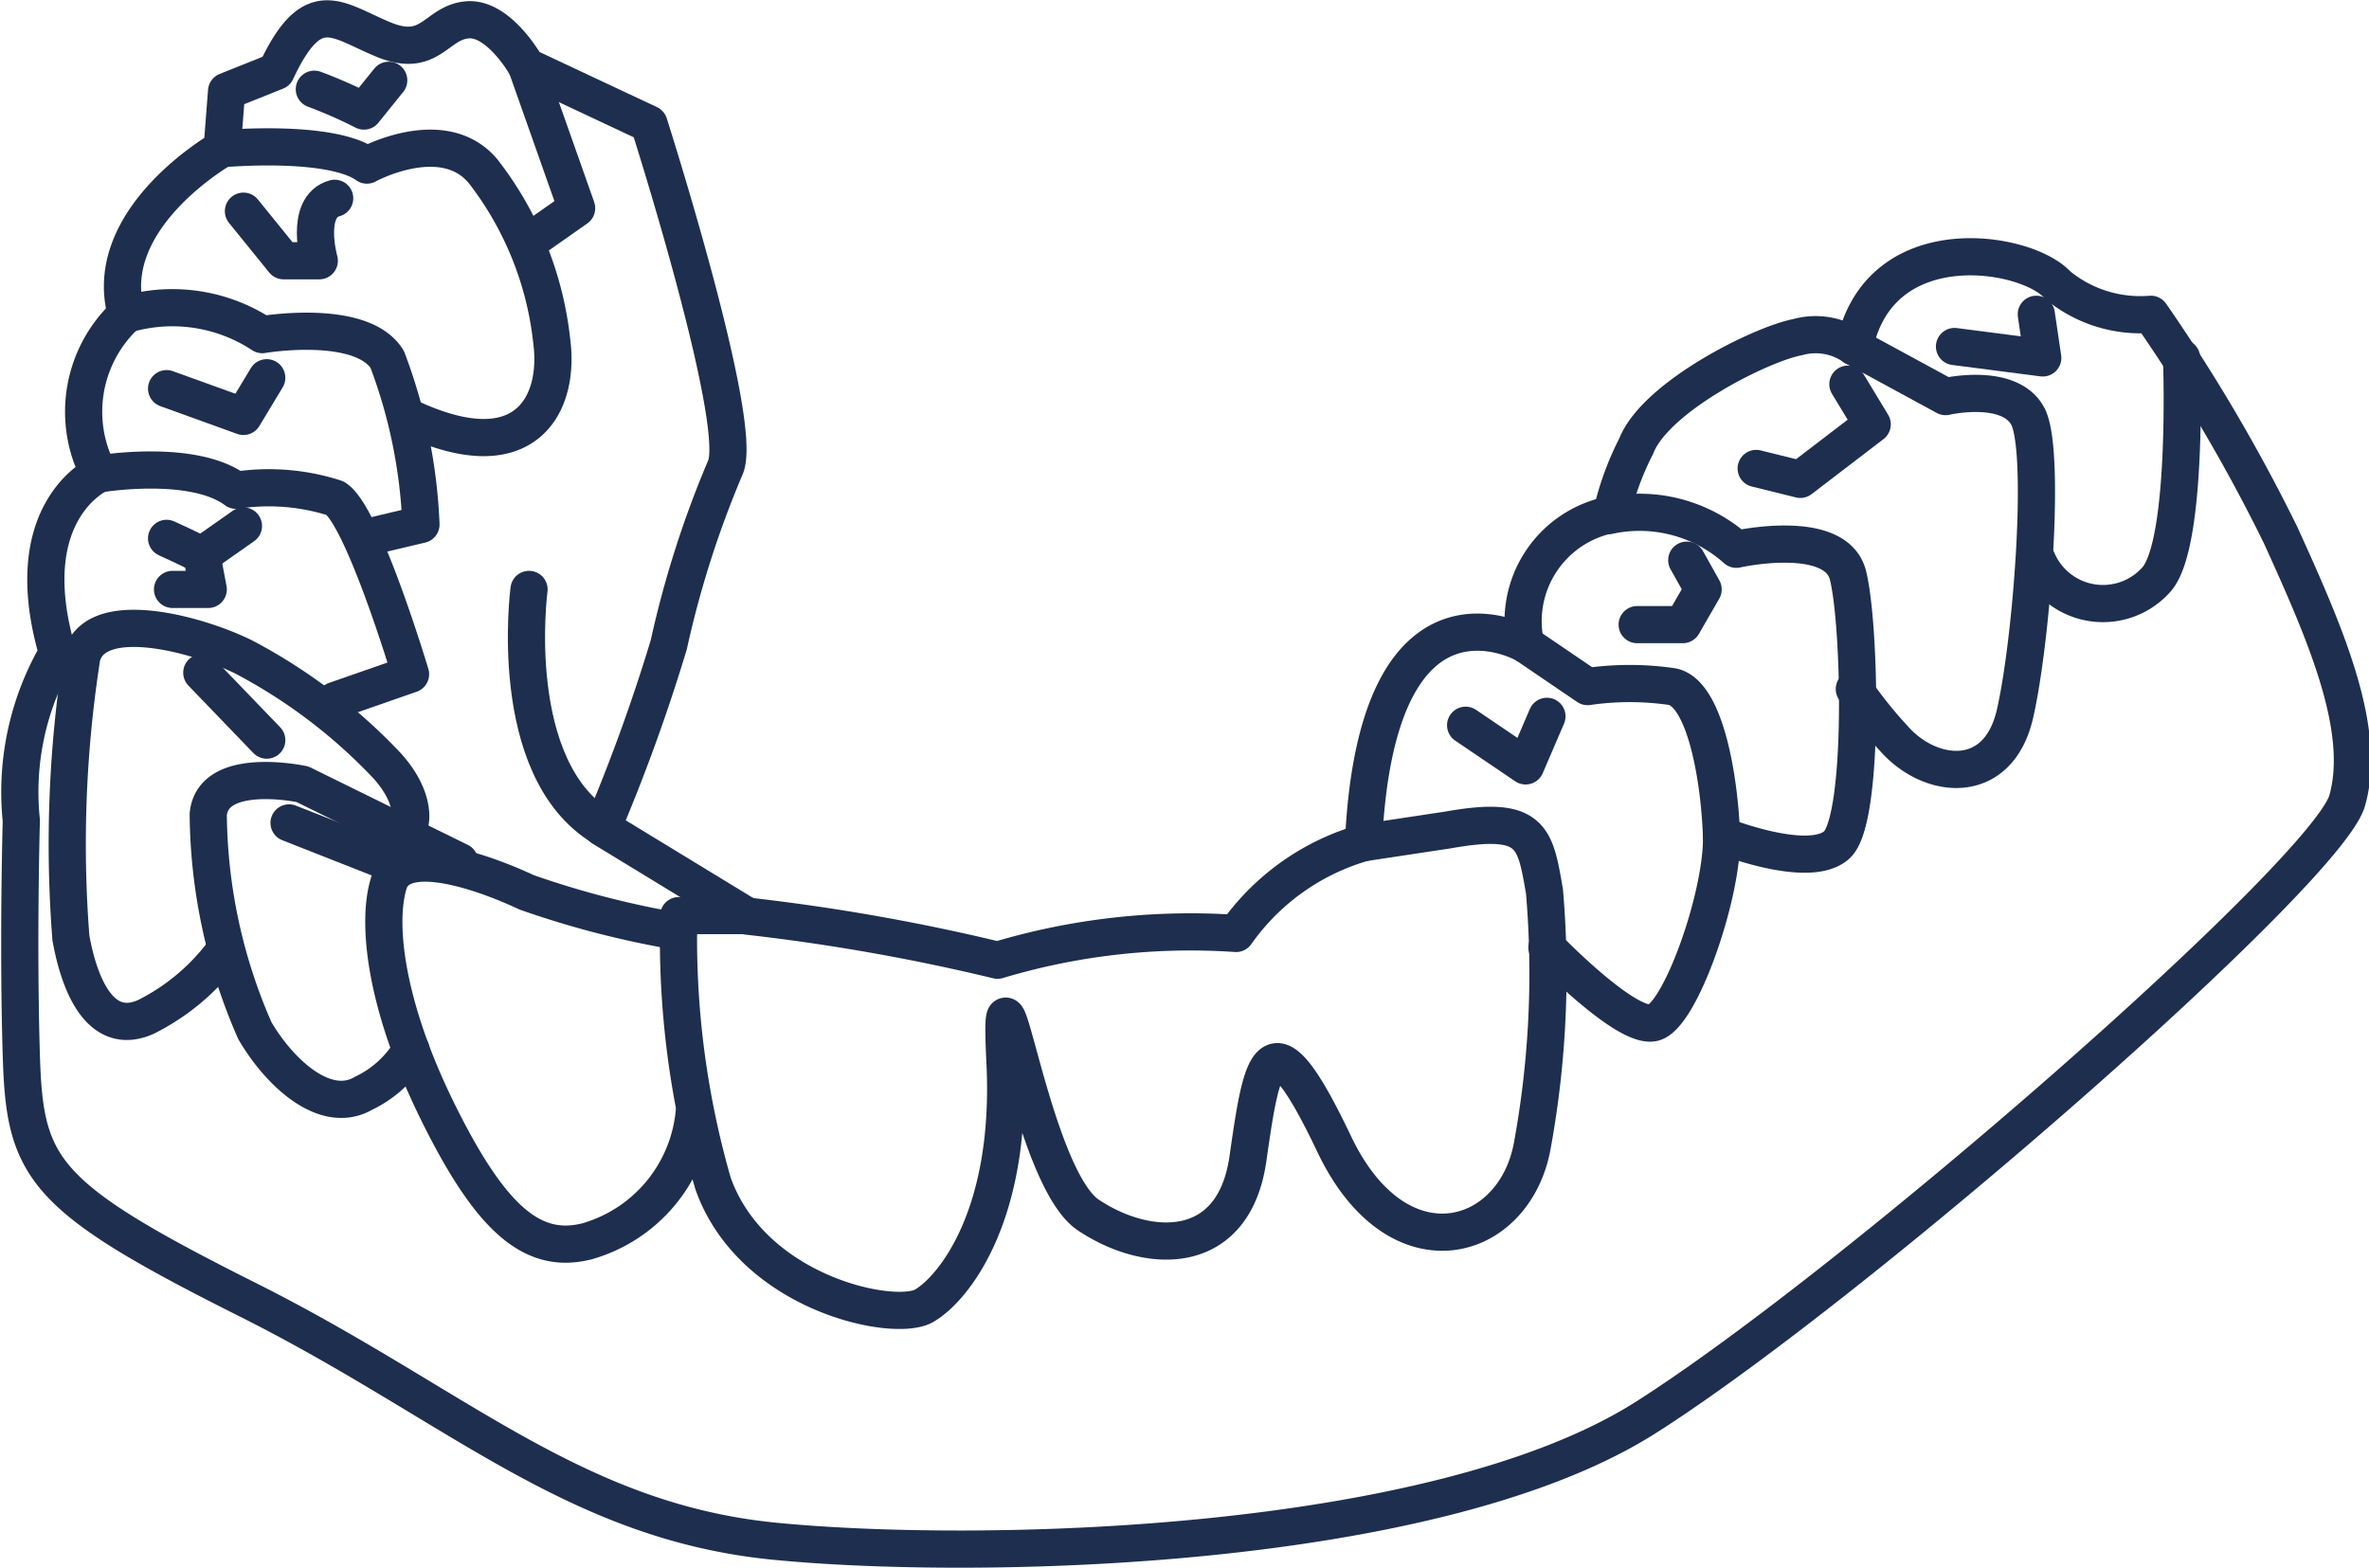
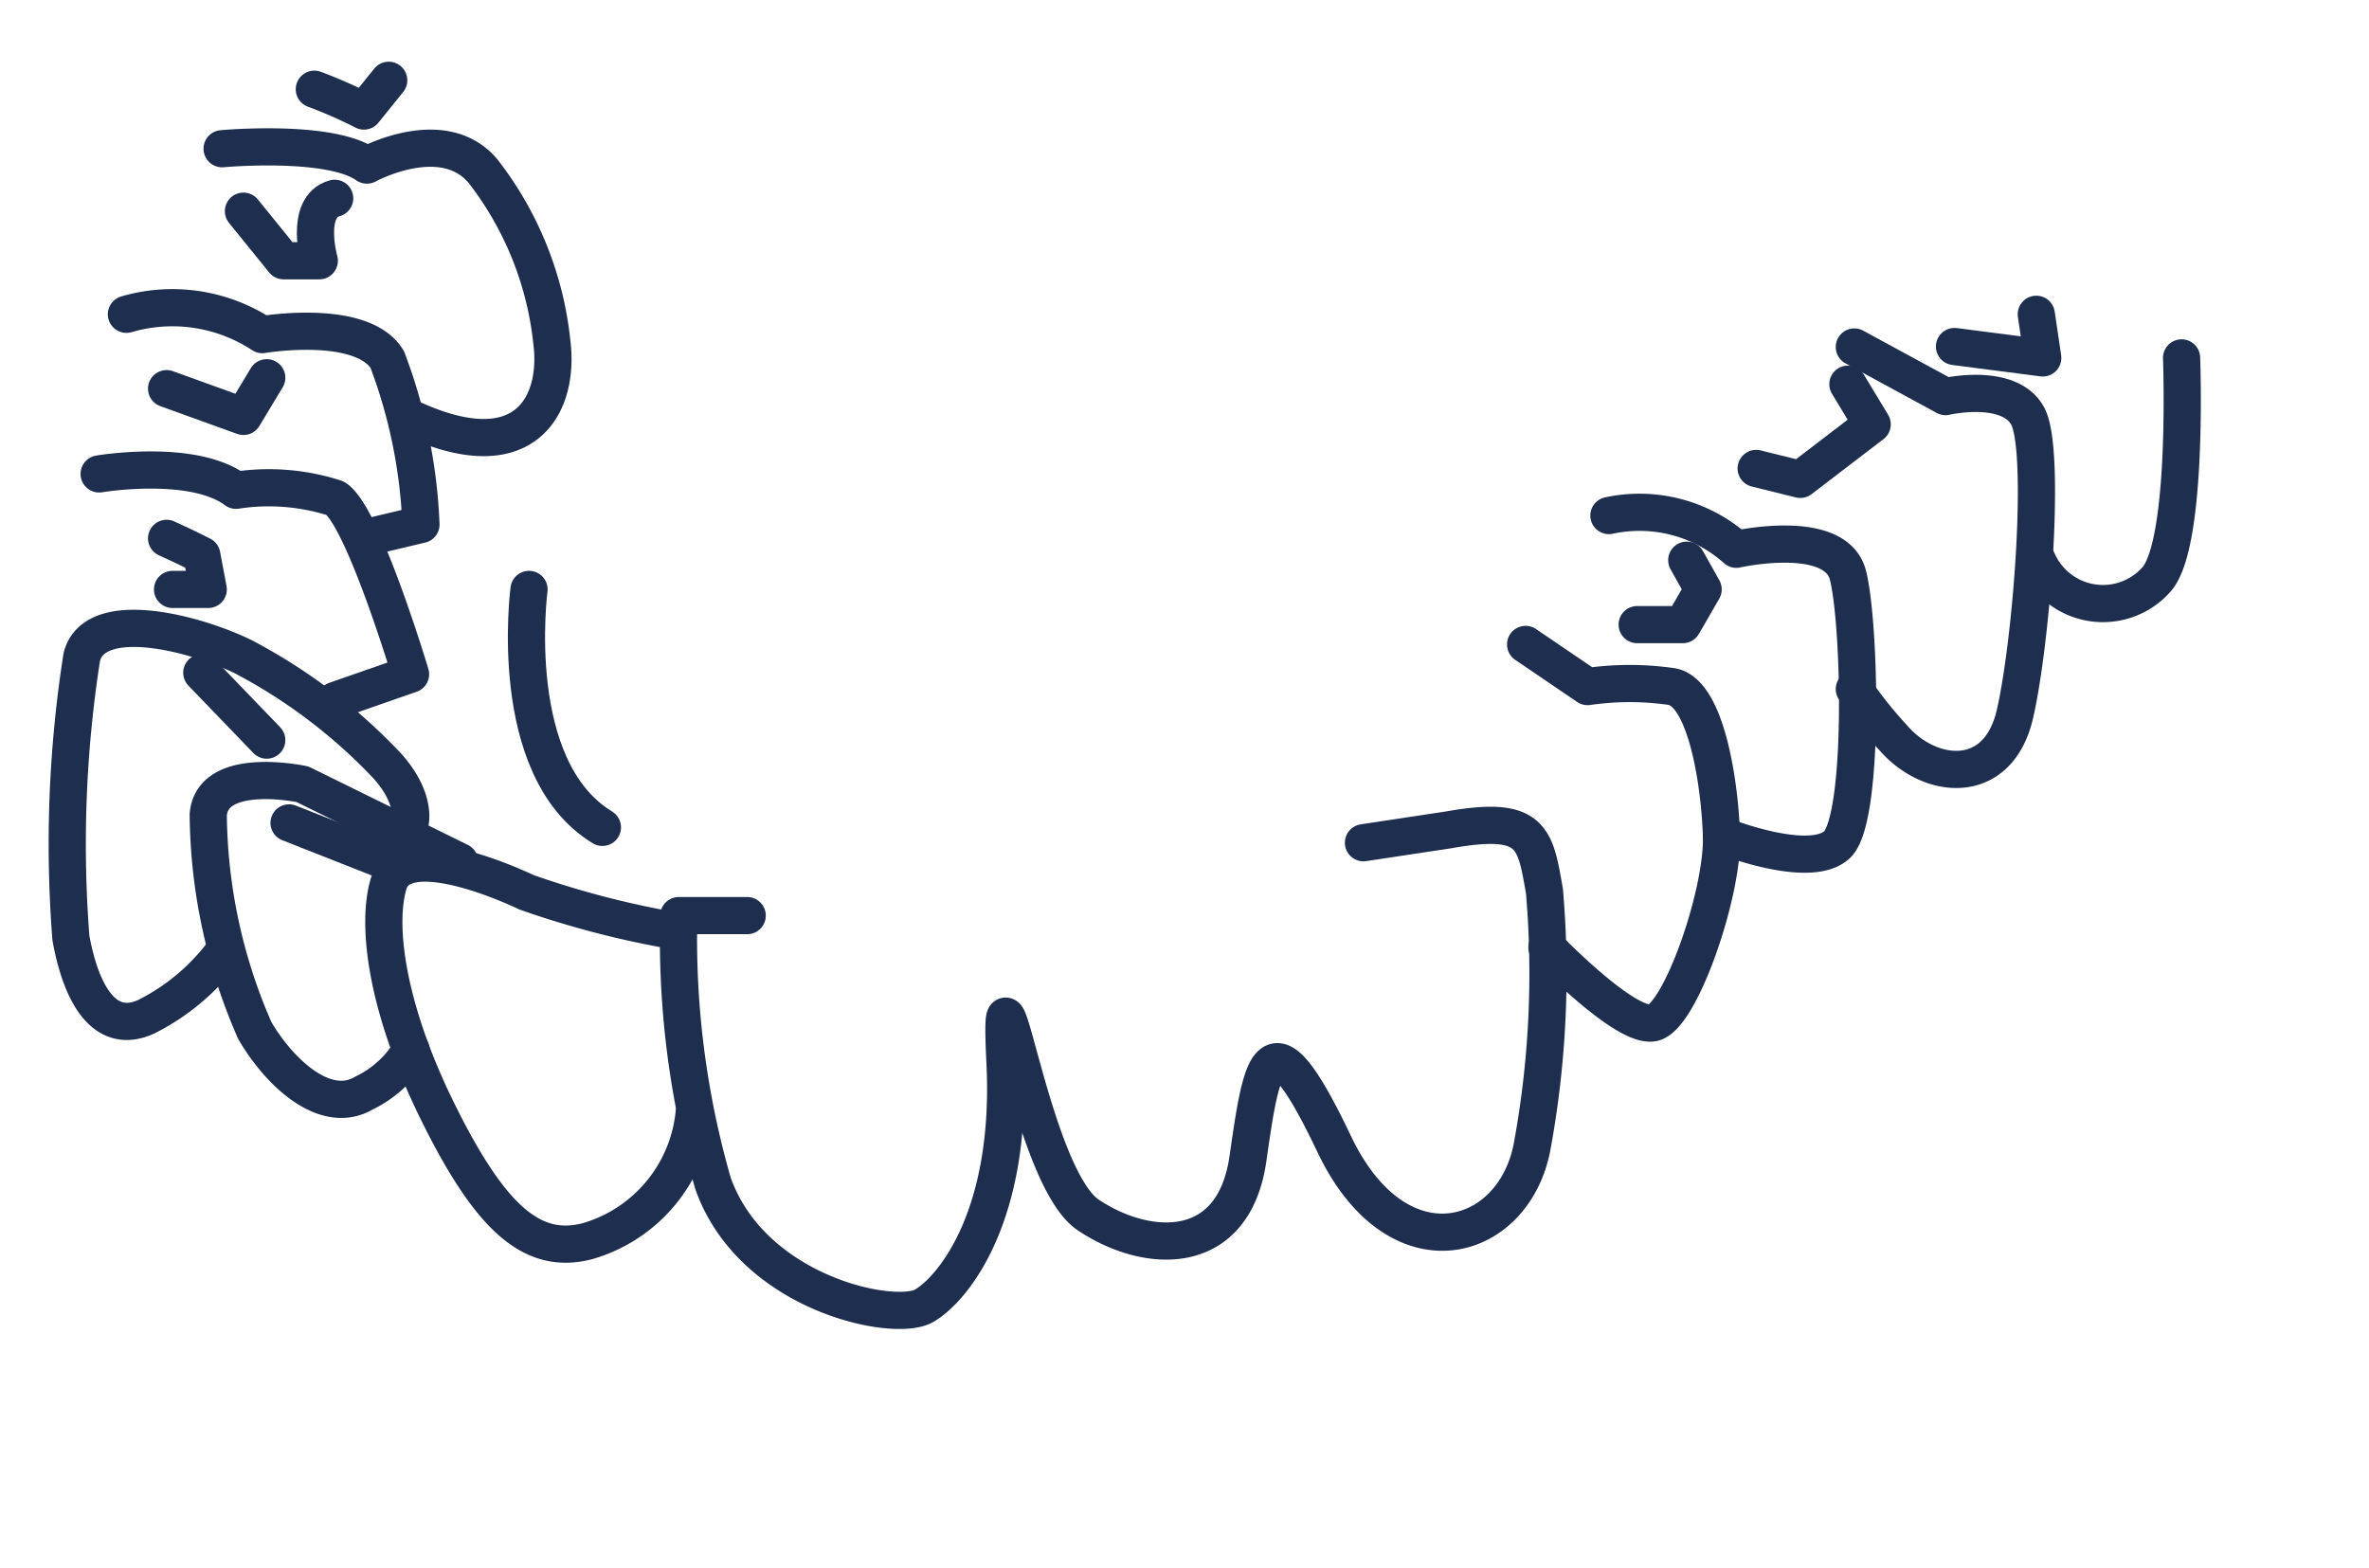
<svg xmlns="http://www.w3.org/2000/svg" viewBox="0 0 47.78 31.63">
  <defs>
    <style>.cls-1{fill:none;stroke:#1e2e4f;stroke-linecap:round;stroke-linejoin:round;stroke-width:0.75px;}</style>
  </defs>
  <g id="레이어_2" data-name="레이어 2">
    <g id="레이어_1-2" data-name="레이어 1">
-       <path class="cls-1" d="M.43,16.55S.36,19,.43,21.29.83,24.13,5,26.22s6.56,4.47,10.62,4.87,13.32.21,17.58-2.5,13.73-11,14.14-12.44S46.89,12.76,46,10.8a34.51,34.51,0,0,0-2.62-4.46,2.62,2.62,0,0,1-1.88-.59C40.87,5.05,37.9,4.56,37.4,7a1.35,1.35,0,0,0-1.14-.2C35.52,6.94,33.39,8,33,9a5.83,5.83,0,0,0-.5,1.38A2.19,2.19,0,0,0,30.77,13s-3-1.74-3.27,4a4.75,4.75,0,0,0-2.57,1.83,13.54,13.54,0,0,0-4.81.54,41.23,41.23,0,0,0-5.05-.89l-2.92-1.78A36.16,36.16,0,0,0,13.49,13a20.25,20.25,0,0,1,1.14-3.57c.39-.89-1.54-6.93-1.54-6.93L10.62,1.34S10.07.35,9.43.4s-.74.79-1.69.4-1.43-.94-2.17.64l-1,.4L4.48,3S2,4.41,2.55,6.34A2.67,2.67,0,0,0,2,9.56s-1.68.74-.84,3.61A5.56,5.56,0,0,0,.43,16.55Z" />
      <path class="cls-1" d="M10.67,11.89s-.48,3.61,1.48,4.8" />
      <path class="cls-1" d="M15.07,18.47H13.69a17.83,17.83,0,0,0,.69,5.4c.79,2.23,3.66,2.82,4.26,2.47s1.78-1.83,1.63-4.9.5,2.28,1.68,3.07,2.93.89,3.22-1.14.45-3,1.74-.29,3.66,2,4,0a19.27,19.27,0,0,0,.24-5.1c-.19-1.09-.24-1.54-1.93-1.24L27.5,17" />
      <path class="cls-1" d="M13.68,18.79A18.52,18.52,0,0,1,10.62,18c-.85-.4-2.53-1-2.78-.18s-.06,2.49,1,4.63,1.9,2.87,3,2.59A3,3,0,0,0,14,22.46" />
-       <polyline class="cls-1" points="10.62 1.34 11.63 4.2 10.62 4.91" />
      <path class="cls-1" d="M4.48,3s2.18-.2,2.92.33c0,0,1.53-.84,2.34.12a6.77,6.77,0,0,1,1.39,3.45c.16,1.25-.52,2.62-2.86,1.53" />
      <path class="cls-1" d="M6.34,1.8a9.64,9.64,0,0,1,1,.44l.5-.62" />
      <path class="cls-1" d="M4.91,4.26l.81,1h.72S6.13,4.17,6.75,4" />
      <path class="cls-1" d="M2.55,6.34a3.3,3.3,0,0,1,2.74.41s2-.34,2.52.5a10.57,10.57,0,0,1,.68,3.33l-1.18.28" />
      <polyline class="cls-1" points="3.36 7.84 4.91 8.4 5.38 7.62" />
      <path class="cls-1" d="M2,9.56s1.89-.32,2.76.33a4.36,4.36,0,0,1,2,.16c.56.34,1.52,3.55,1.52,3.55l-1.52.53" />
      <path class="cls-1" d="M3.36,10.86c.4.18.71.34.71.34l.13.69H3.48" />
-       <line class="cls-1" x1="4.91" y1="10.61" x2="4.07" y2="11.2" />
      <path class="cls-1" d="M8.27,16.6s.14-.48-.46-1.15a11.05,11.05,0,0,0-2.9-2.2c-1-.49-3-1-3.26,0a24.43,24.43,0,0,0-.22,5.67c.18,1,.62,2,1.52,1.59a4.43,4.43,0,0,0,1.54-1.28" />
      <line class="cls-1" x1="4.07" y1="13.57" x2="5.38" y2="14.93" />
      <path class="cls-1" d="M9.27,17.38,6.1,15.82s-1.81-.39-1.9.61a11.05,11.05,0,0,0,.94,4.36c.49.84,1.42,1.72,2.2,1.26a2.22,2.22,0,0,0,.95-.87" />
      <line class="cls-1" x1="5.83" y1="16.6" x2="7.81" y2="17.38" />
      <path class="cls-1" d="M31.2,19.11s1.6,1.66,2.15,1.52,1.41-2.63,1.37-3.78-.33-2.88-1-3a5.91,5.91,0,0,0-1.7,0L30.77,13" />
-       <polyline class="cls-1" points="29.56 14.63 30.77 15.45 31.2 14.45" />
      <path class="cls-1" d="M32.45,10.4a2.93,2.93,0,0,1,2.57.68s2-.45,2.25.52.34,4.92-.22,5.44-2.33-.19-2.33-.19" />
      <polyline class="cls-1" points="33.02 12.6 33.94 12.6 34.35 11.89 34.02 11.3" />
      <polyline class="cls-1" points="35.42 9.45 36.31 9.67 37.76 8.56 37.27 7.75" />
      <path class="cls-1" d="M37.4,7l1.84,1s1.29-.3,1.66.4.08,4.52-.26,6-1.71,1.33-2.44.5a8.8,8.8,0,0,1-.8-1" />
      <path class="cls-1" d="M44,7.22s.14,3.67-.49,4.45a1.44,1.44,0,0,1-2.42-.37" />
      <polyline class="cls-1" points="39.42 6.99 41.2 7.22 41.07 6.34" />
    </g>
  </g>
</svg>